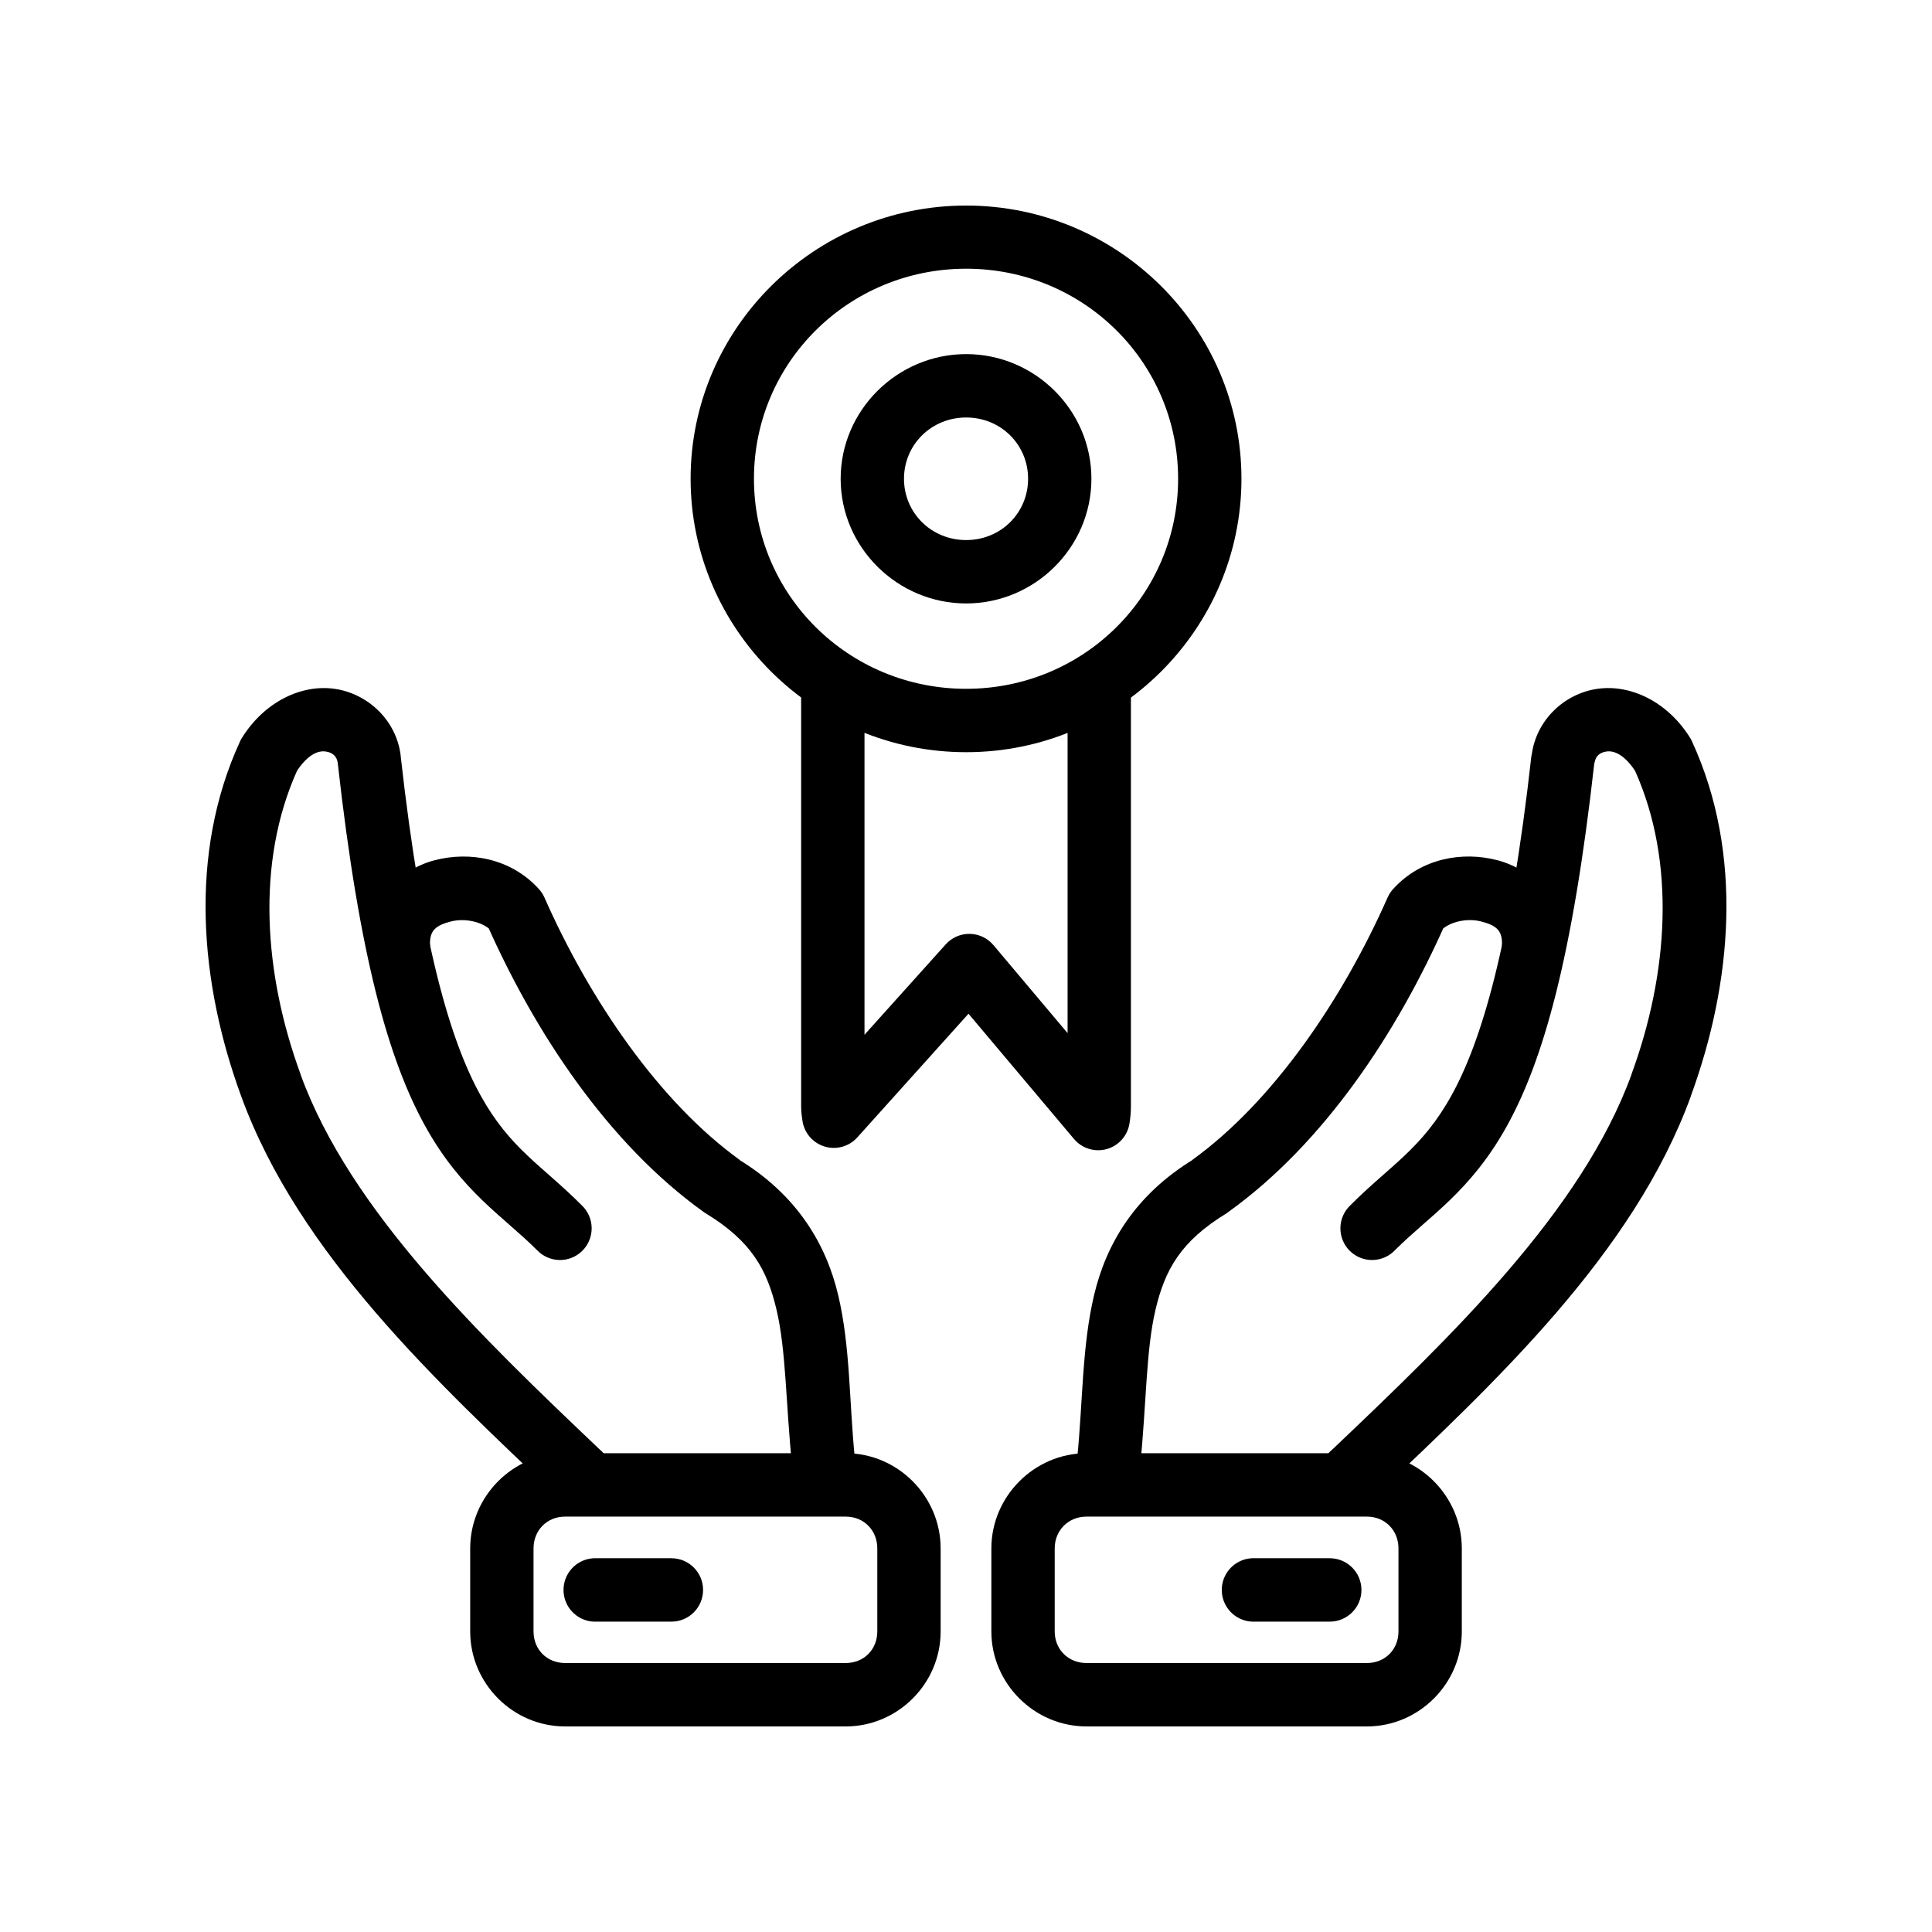
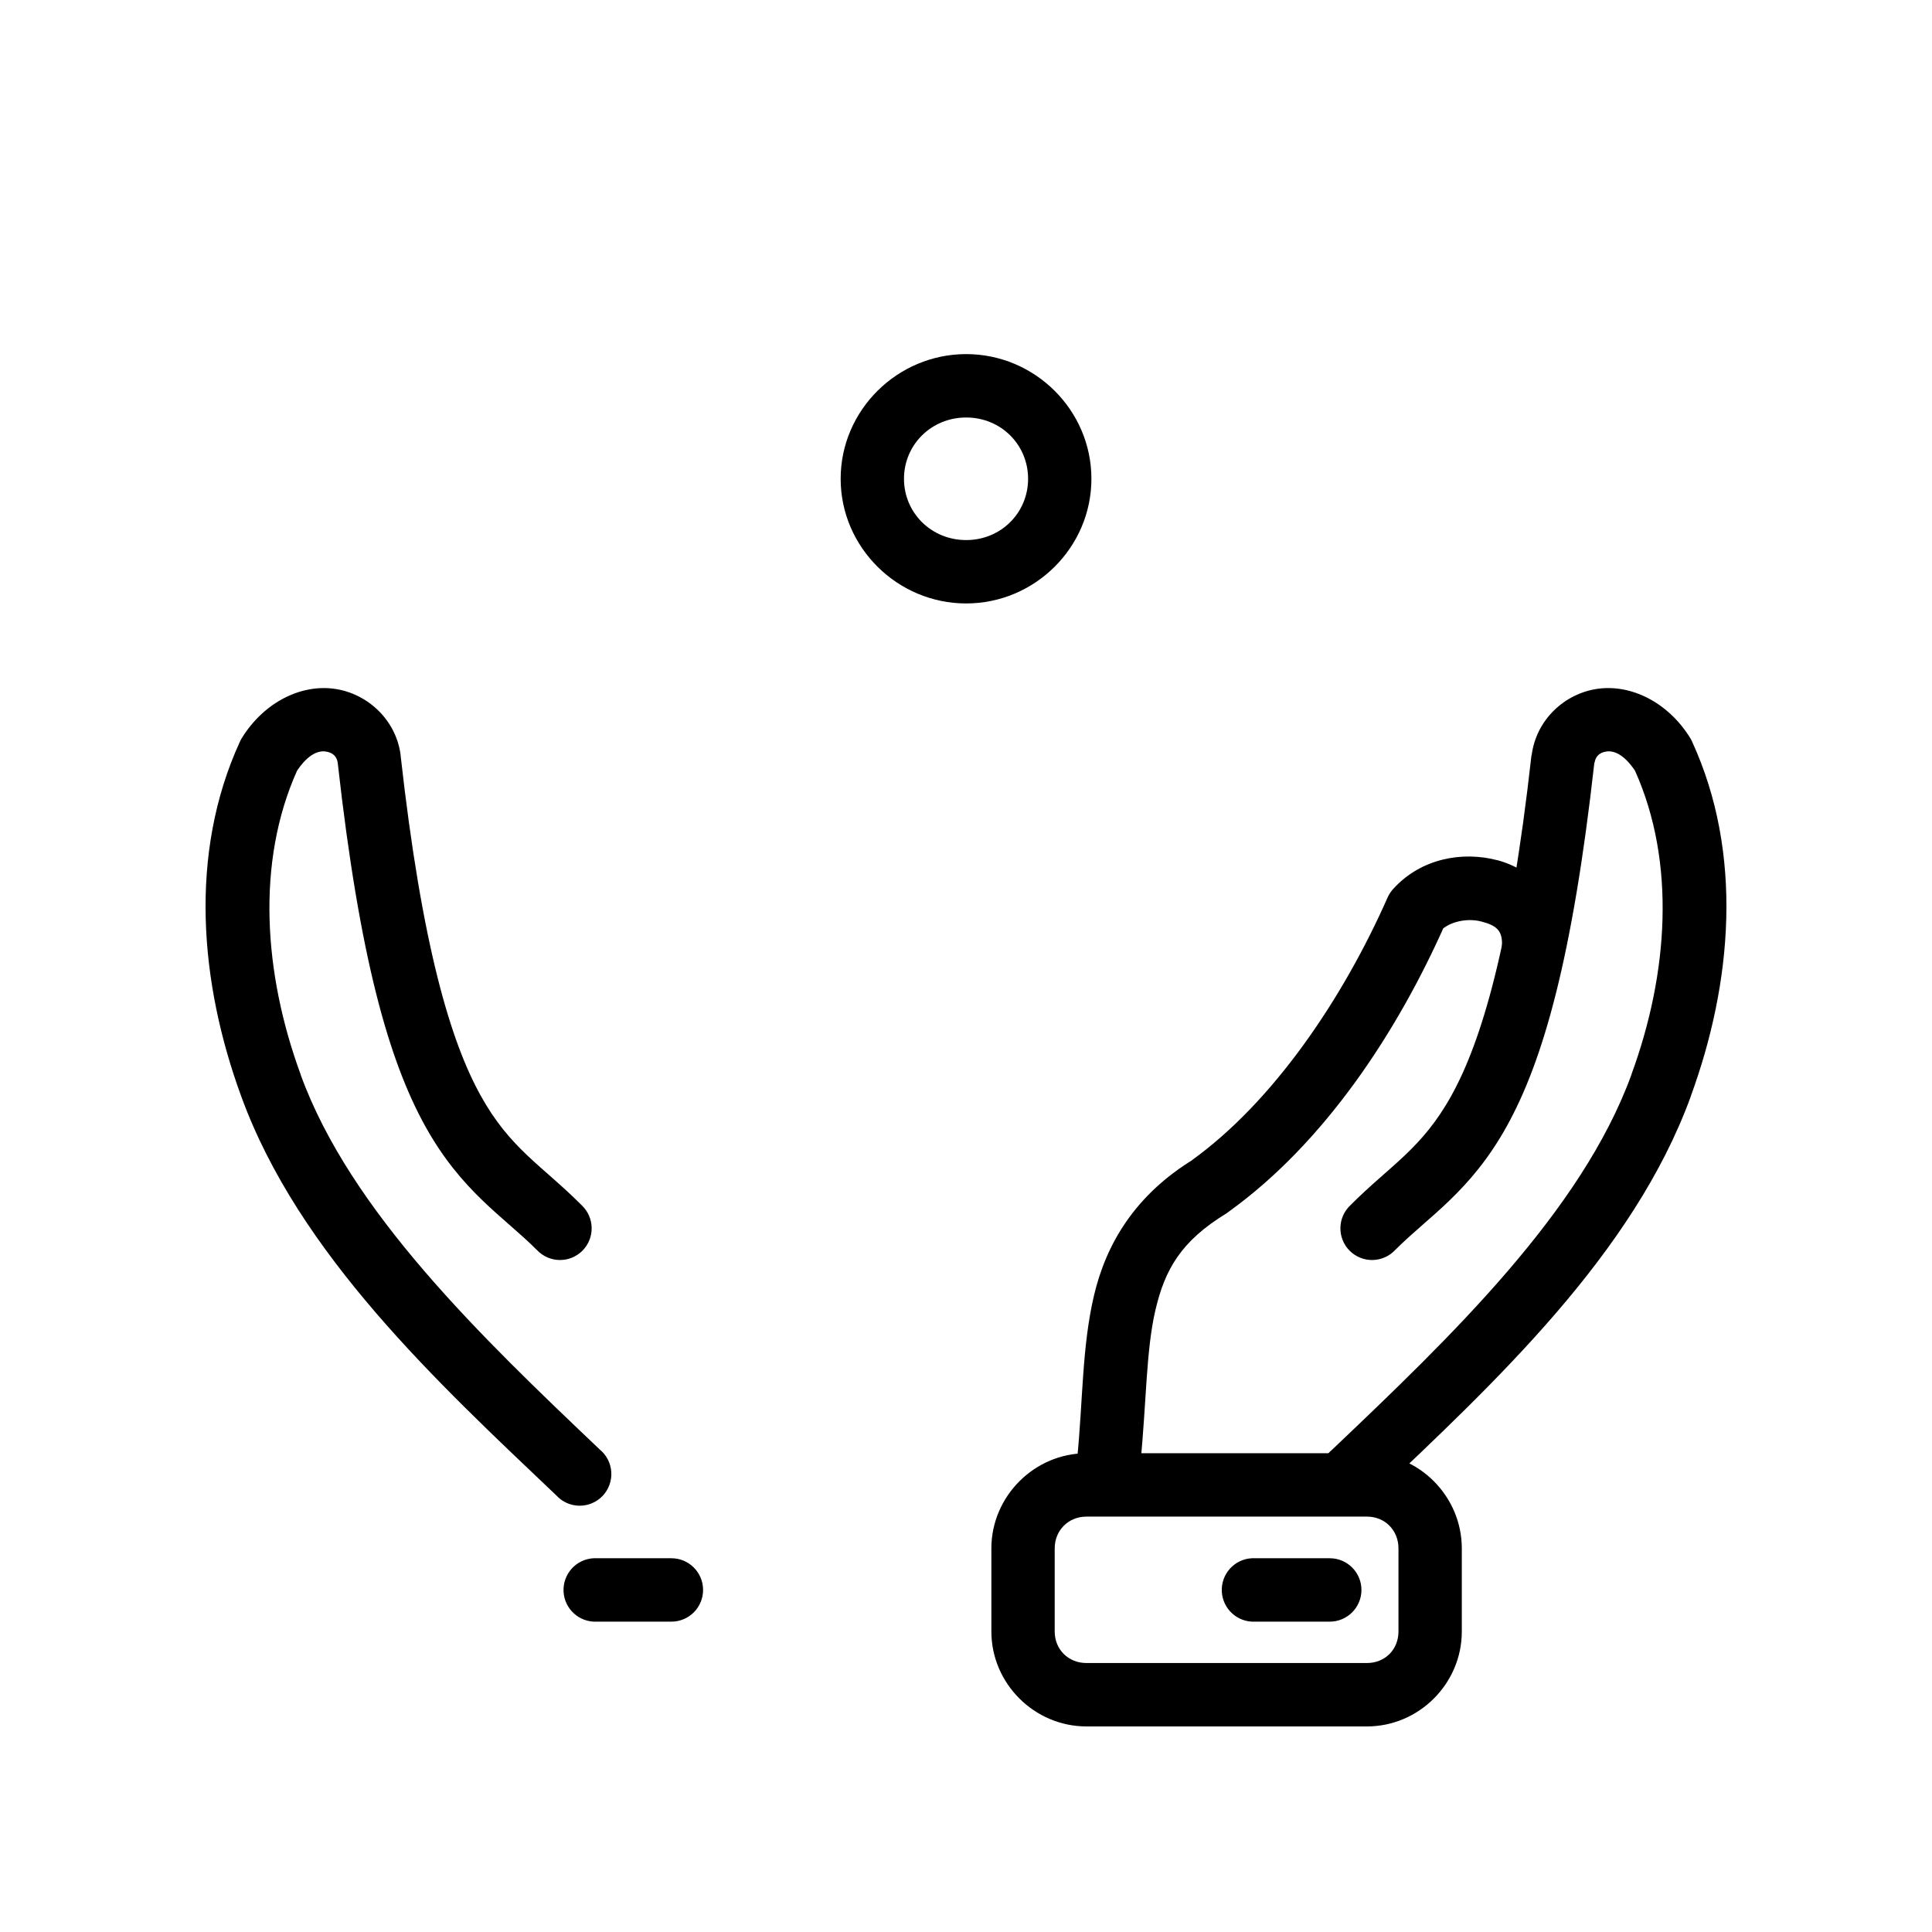
<svg xmlns="http://www.w3.org/2000/svg" fill="#000000" width="800px" height="800px" version="1.1" viewBox="144 144 512 512">
  <g>
-     <path d="m400.04 343.34c40.164 0 72.957-32.512 72.957-72.465s-32.793-72.402-72.957-72.402c-40.164 0-73.02 32.449-73.02 72.402s32.852 72.465 73.02 72.465zm0-16.801c-31.184 0-56.234-24.875-56.234-55.664 0-30.789 25.055-55.664 56.234-55.664 31.184 0 56.172 24.875 56.172 55.664 0 30.789-24.992 55.664-56.172 55.664z" />
    <path d="m400.04 303.92c18.211 0 33.195-14.855 33.195-33.039s-14.984-33.039-33.195-33.039c-18.211 0-33.258 14.855-33.258 33.039s15.047 33.039 33.258 33.039zm0-16.797c-9.23 0-16.473-7.219-16.473-16.242 0-9.023 7.246-16.242 16.473-16.242 9.23 0 16.414 7.219 16.414 16.242 0 9.023-7.184 16.242-16.414 16.242z" />
-     <path d="m364.61 319.54c-2.234 0.023-4.371 0.941-5.926 2.547-1.559 1.605-2.414 3.769-2.371 6.008v109.1c0 1.691 0.223 2.922 0.316 3.594v0.004c0.387 3.269 2.648 6.012 5.781 7.012 3.137 1.004 6.566 0.078 8.773-2.363l29.48-32.793 27.934 33.164c2.117 2.539 5.531 3.598 8.711 2.699 3.184-0.895 5.543-3.578 6.027-6.852 0.191-1.223 0.371-2.715 0.371-4.465v-109.1c0.004-2.231-0.879-4.371-2.453-5.949-1.574-1.582-3.711-2.469-5.938-2.469-2.231 0-4.367 0.887-5.941 2.469-1.574 1.578-2.457 3.719-2.453 5.949v89.695l-19.633-23.309v0.004c-1.555-1.859-3.836-2.953-6.258-3-2.422-0.051-4.746 0.953-6.375 2.746l-21.555 23.988v-90.133c0.043-2.269-0.836-4.461-2.434-6.074-1.598-1.609-3.781-2.504-6.051-2.481z" />
    <path d="m232.63 326.54c-8.762-1.234-18.543 3.414-24.523 13.02h-0.004c-0.184 0.297-0.348 0.609-0.496 0.93-13.707 29.805-10.637 64.152 0.316 94.035 15.23 41.852 52.117 75.938 83.484 105.75h0.004c1.57 1.73 3.785 2.731 6.121 2.754 2.332 0.027 4.574-0.922 6.18-2.613 1.605-1.695 2.434-3.984 2.285-6.316-0.145-2.332-1.258-4.496-3.066-5.973-31.426-29.867-66.09-63.094-79.273-99.367v-0.062c-9.77-26.668-11.836-56.152-0.93-80.461 3.066-4.559 5.781-5.332 7.555-5.082 1.863 0.254 2.992 1.273 3.219 3.039 5.769 51.613 13.543 78.82 23.164 96.207 9.633 17.406 20.773 23.992 29.605 32.855v-0.008c1.551 1.664 3.707 2.625 5.981 2.668 2.269 0.043 4.461-0.84 6.07-2.441 1.609-1.605 2.504-3.793 2.473-6.066-0.031-2.273-0.98-4.438-2.633-6-10.59-10.625-18.953-14.922-26.816-29.133-7.863-14.211-15.523-39.371-21.18-90.07v-0.125c-1.195-9.312-8.766-16.309-17.527-17.543z" />
-     <path d="m259.14 371.98c-9.363 2.465-18.32 11.199-17.961 22.934v0.004c0.07 2.231 1.023 4.34 2.648 5.867s3.793 2.34 6.023 2.266c2.227-0.074 4.336-1.031 5.856-2.66 1.523-1.633 2.332-3.801 2.254-6.031-0.125-3.856 1.609-5.125 5.449-6.137 3.844-1.012 8.652 0.062 10.961 2.602l-1.488-2.231c12.809 29.02 32.223 58.383 57.535 76.555h0.004c0.184 0.129 0.367 0.254 0.559 0.371 12.195 7.418 16.32 14.977 18.828 25.664 2.508 10.688 2.43 24.613 4.086 41.098h0.004c0.074 2.324 1.109 4.512 2.859 6.043 1.746 1.531 4.051 2.269 6.363 2.035 2.312-0.23 4.422-1.41 5.832-3.258 1.41-1.852 1.988-4.199 1.602-6.492-1.543-15.359-1.188-29.602-4.398-43.27-3.207-13.668-10.945-26.672-26.508-36.141l0.559 0.316c-21.547-15.469-40.023-42.688-51.961-69.738v0.004c-0.371-0.82-0.875-1.57-1.484-2.231-7.344-8.062-18.258-10.031-27.621-7.562z" />
-     <path d="m293.75 529.12c-13.801 0-25.145 11.418-25.145 25.23v22.004c0 13.812 11.348 25.168 25.145 25.168h74.383c13.801 0 25.145-11.355 25.145-25.168v-22.004c0-13.812-11.348-25.23-25.145-25.23zm0 16.797h74.383c4.793 0 8.359 3.633 8.359 8.43v22.004c0 4.797-3.566 8.367-8.359 8.367h-74.383c-4.793 0-8.359-3.57-8.359-8.367v-22.004c0-4.797 3.566-8.43 8.359-8.43z" />
    <path d="m567.38 326.54c-8.762 1.234-16.27 8.23-17.465 17.543h-0.004c-0.02 0.043-0.039 0.086-0.062 0.129-5.656 50.695-13.316 75.859-21.18 90.07-7.863 14.211-16.227 18.508-26.816 29.133-1.652 1.559-2.602 3.723-2.633 5.996-0.031 2.273 0.859 4.461 2.473 6.066 1.609 1.602 3.801 2.484 6.07 2.441 2.273-0.043 4.43-1.004 5.981-2.664 8.828-8.859 19.969-15.445 29.605-32.855 9.621-17.383 17.391-44.609 23.164-96.207l0.062-0.062c0.254-1.699 1.336-2.719 3.16-2.973 1.773-0.254 4.488 0.527 7.555 5.082 10.906 24.309 8.84 53.793-0.93 80.461-0.004 0.02-0.004 0.043 0 0.062-13.184 36.273-47.848 69.5-79.273 99.367h-0.004c-1.809 1.477-2.918 3.641-3.066 5.973s0.68 4.621 2.285 6.316c1.609 1.691 3.848 2.641 6.18 2.617 2.336-0.027 4.555-1.027 6.121-2.754 31.371-29.812 68.254-63.898 83.484-105.75v-0.062c10.93-29.871 14.004-64.188 0.316-93.973l0.004-0.008c-0.145-0.32-0.312-0.629-0.496-0.93-5.984-9.602-15.766-14.25-24.523-13.016z" />
    <path d="m540.87 371.98c-9.363-2.465-20.281-0.5-27.621 7.562h-0.004c-0.609 0.66-1.113 1.414-1.484 2.231-11.941 27.047-30.414 54.266-51.961 69.738l0.559-0.316c-15.562 9.469-23.238 22.473-26.445 36.141-3.207 13.668-2.914 27.906-4.461 43.27v-0.004c-0.23 2.223 0.434 4.445 1.844 6.18s3.453 2.832 5.676 3.055c2.223 0.223 4.445-0.449 6.168-1.871 1.727-1.418 2.82-3.465 3.031-5.691 1.66-16.488 1.516-30.41 4.027-41.098 2.508-10.688 6.695-18.242 18.891-25.664 0.168-0.117 0.332-0.242 0.492-0.371 25.312-18.172 44.727-47.535 57.535-76.555l-1.488 2.231c2.312-2.539 7.121-3.617 10.961-2.602 3.844 1.012 5.57 2.285 5.449 6.137h0.004c-0.078 2.231 0.734 4.398 2.258 6.031 1.52 1.629 3.629 2.59 5.856 2.664 2.231 0.074 4.394-0.742 6.023-2.269 1.625-1.527 2.578-3.637 2.648-5.867 0.363-11.738-8.594-20.469-17.961-22.938z" />
    <path d="m506.25 529.12c13.801 0 25.145 11.418 25.145 25.23v22.004c0 13.812-11.348 25.168-25.145 25.168h-74.32c-13.801 0-25.207-11.355-25.207-25.168v-22.004c0-13.812 11.406-25.23 25.207-25.23zm0 16.797h-74.32c-4.793 0-8.422 3.633-8.422 8.43v22.004c0 4.797 3.629 8.367 8.422 8.367h74.32c4.793 0 8.359-3.57 8.359-8.367v-22.004c0-4.797-3.566-8.43-8.359-8.43z" />
    <path d="m475.78 556.95c-4.633 0.223-8.211 4.164-7.988 8.805 0.223 4.637 4.16 8.215 8.793 7.996h19.82c4.633 0 8.391-3.762 8.391-8.402 0-4.637-3.758-8.398-8.391-8.398h-19.82c-0.266-0.012-0.535-0.012-0.805 0z" />
    <path d="m301.31 556.95c-4.637 0.238-8.199 4.195-7.961 8.832 0.238 4.641 4.191 8.207 8.824 7.969h19.758c4.637 0 8.391-3.762 8.391-8.402 0-4.637-3.754-8.398-8.391-8.398h-19.758c-0.285-0.016-0.574-0.016-0.863 0z" />
  </g>
</svg>